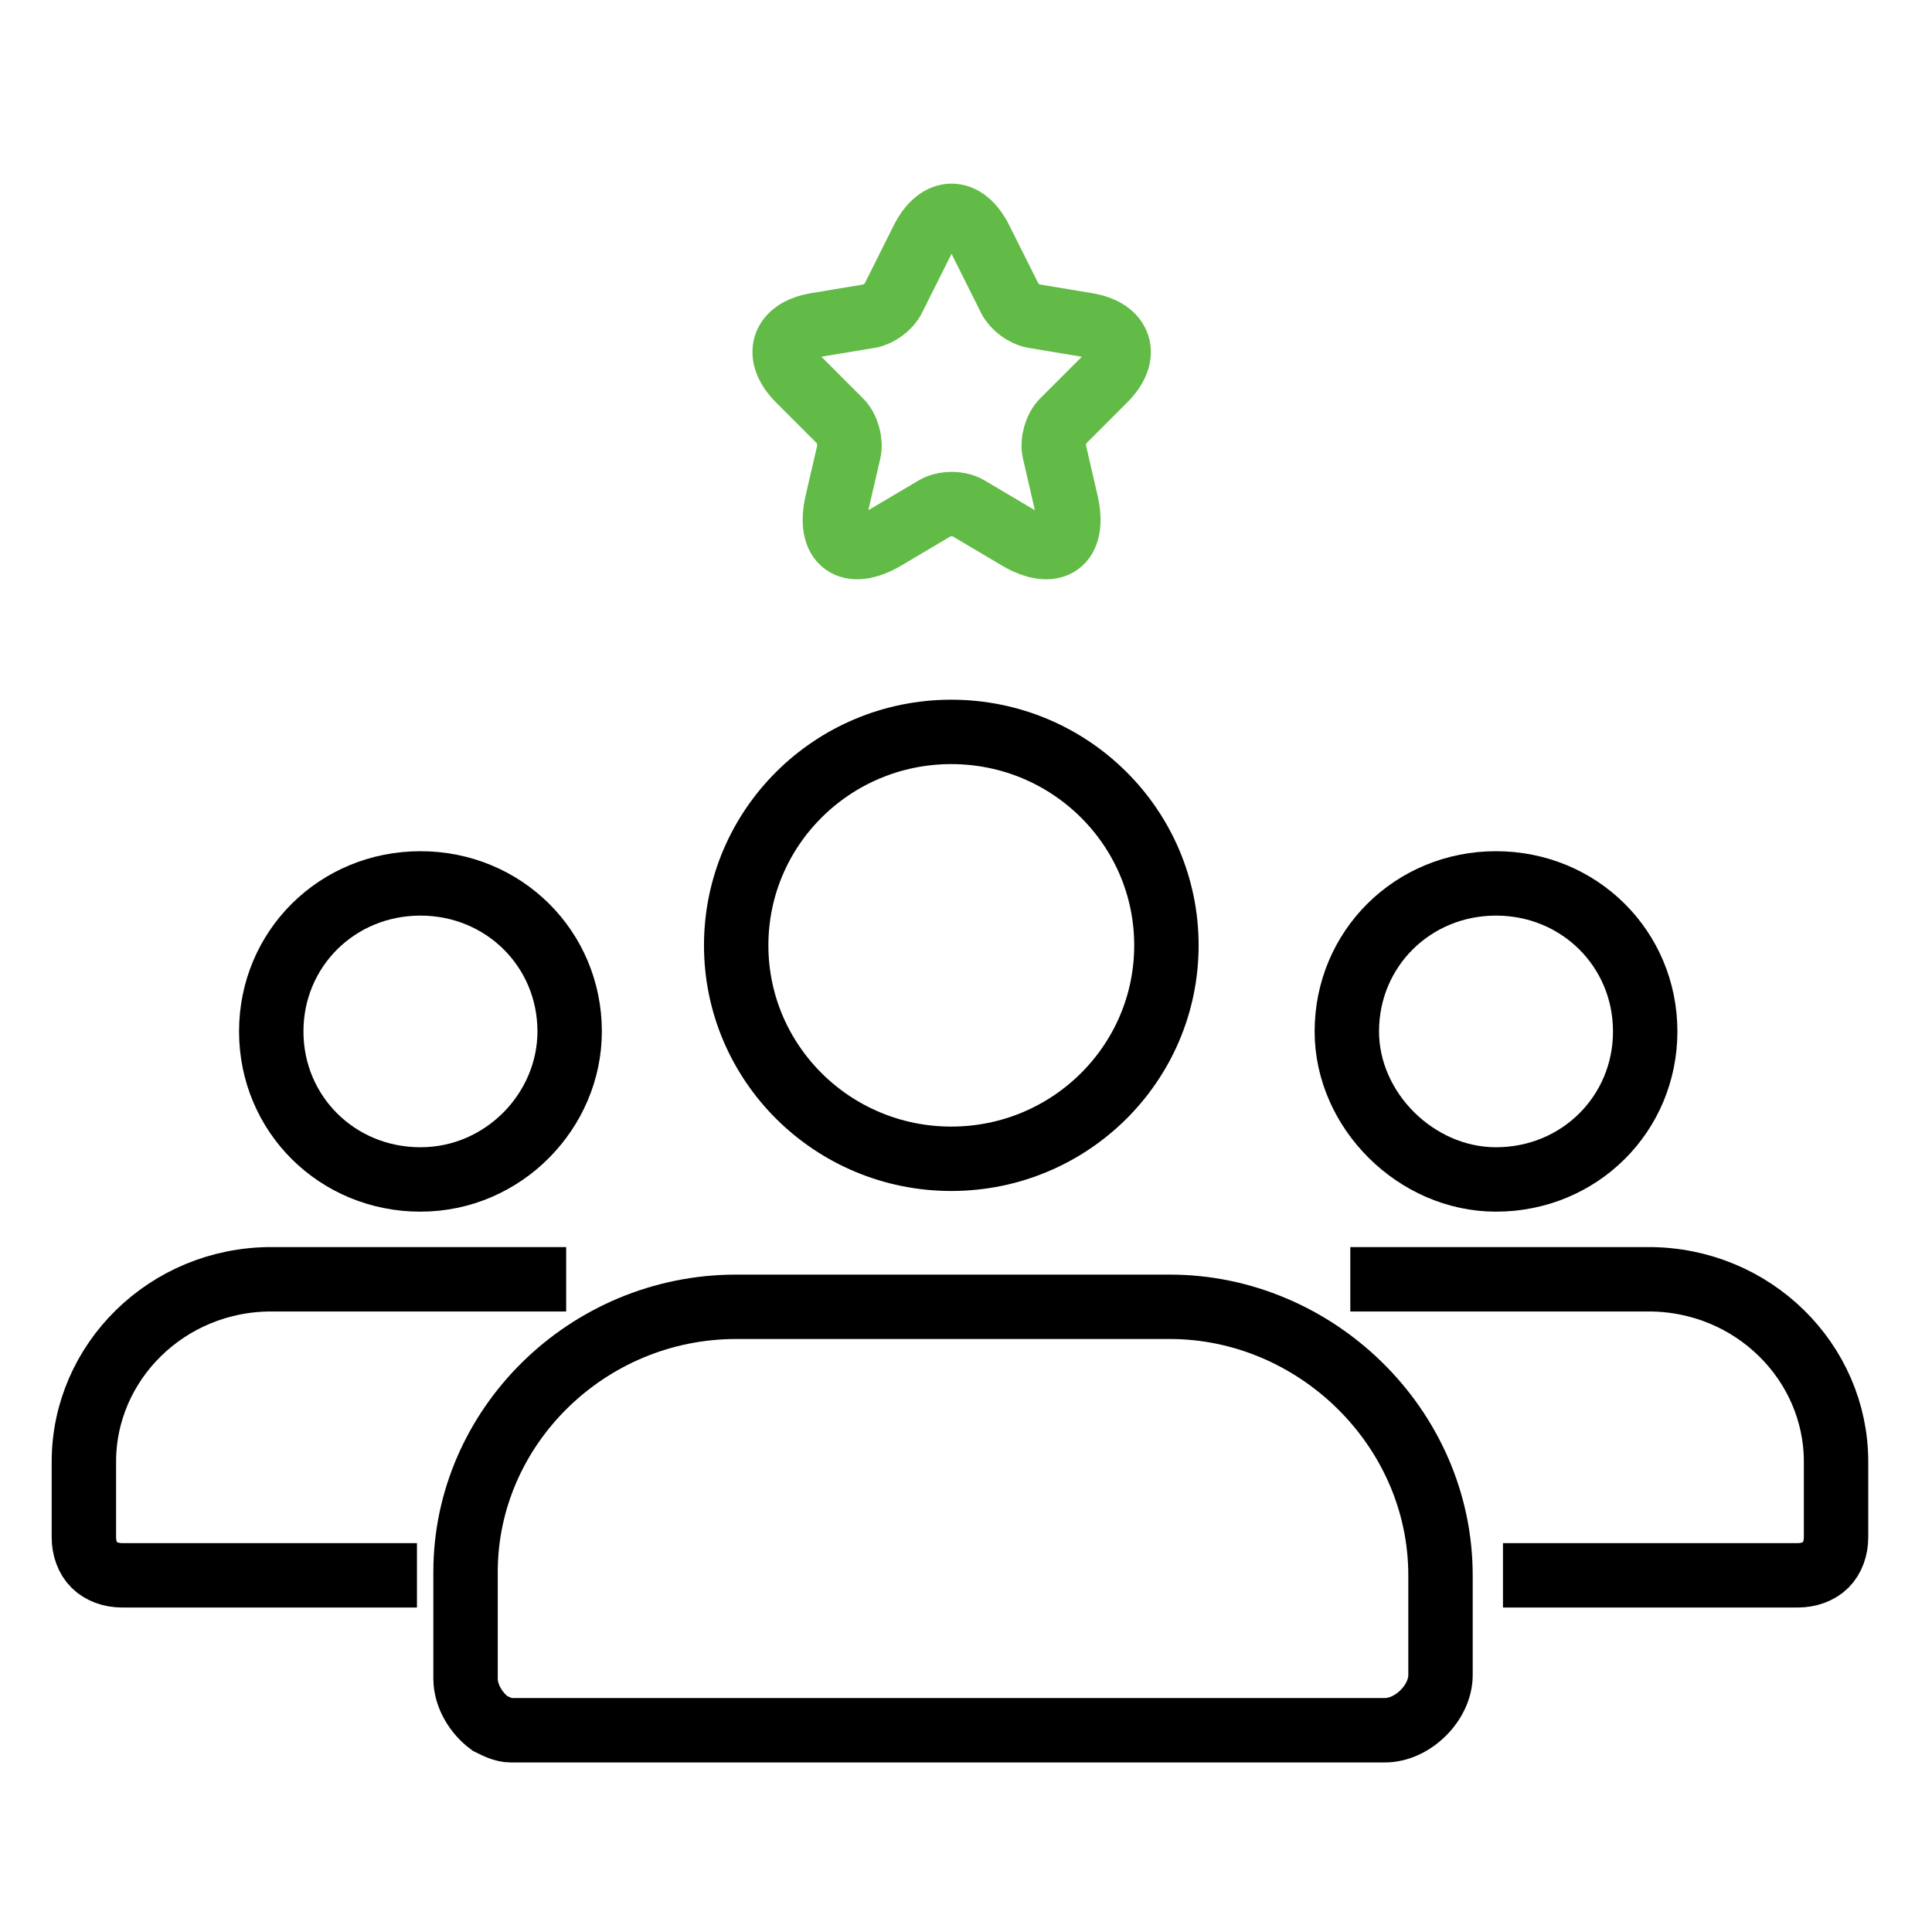
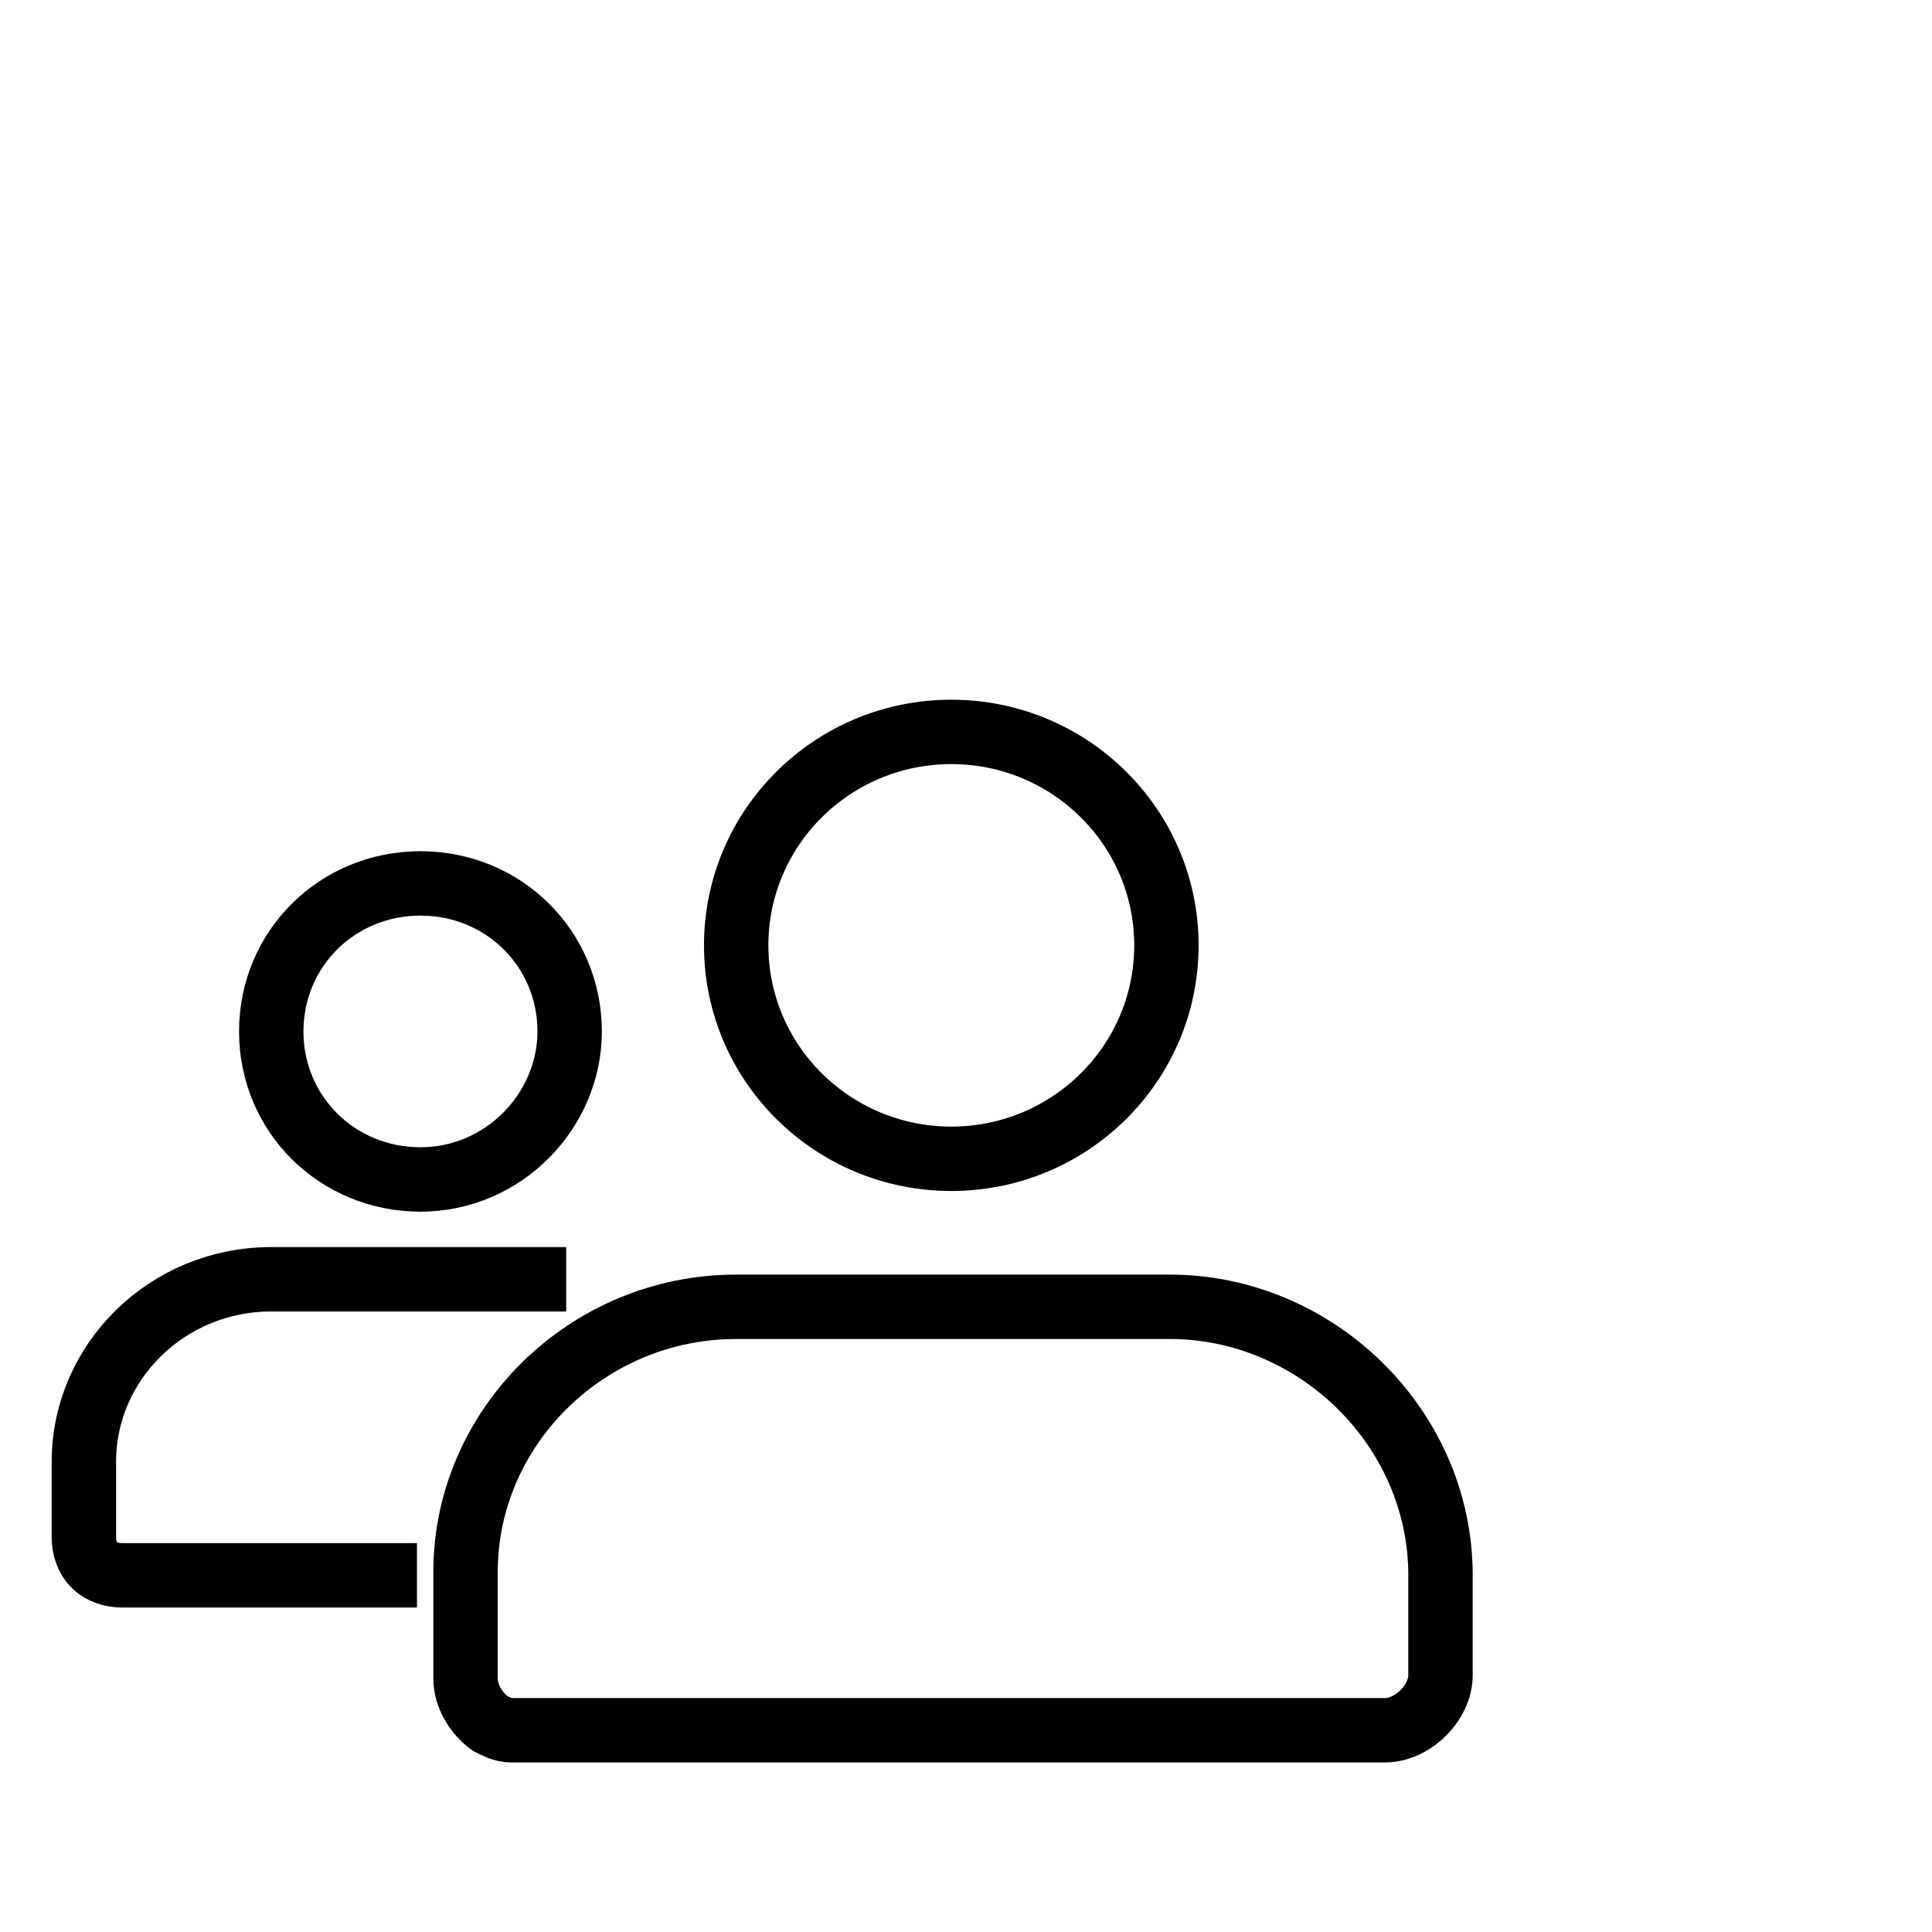
<svg xmlns="http://www.w3.org/2000/svg" width="60" height="60" viewBox="0 0 60 60" fill="none">
  <path d="M29.543 35.987C33.233 35.987 36.224 33.02 36.224 29.359C36.224 25.698 33.233 22.73 29.543 22.73C25.854 22.73 22.863 25.698 22.863 29.359C22.863 33.02 25.854 35.987 29.543 35.987Z" stroke="black" stroke-width="2" stroke-miterlimit="10" />
  <path d="M36.331 40.584H33.099H26.095H22.863C18.229 40.584 14.458 44.326 14.458 48.816V50.526V52.13C14.458 52.665 14.781 53.199 15.212 53.52C15.428 53.627 15.643 53.734 15.859 53.734C15.966 53.734 16.074 53.734 16.182 53.734H29.866H43.012C43.443 53.734 43.874 53.52 44.197 53.199C44.521 52.878 44.736 52.451 44.736 52.023V50.526V48.923C44.736 44.326 40.857 40.584 36.331 40.584Z" stroke="black" stroke-width="2" stroke-miterlimit="10" />
-   <path d="M46.46 36.629C49.046 36.629 51.093 34.597 51.093 32.032C51.093 29.466 49.046 27.435 46.46 27.435C43.874 27.435 41.827 29.466 41.827 32.032C41.827 34.49 43.982 36.629 46.46 36.629Z" stroke="black" stroke-width="2" stroke-miterlimit="10" />
-   <path d="M46.676 48.923H55.834C56.158 48.923 56.481 48.816 56.697 48.602C56.912 48.389 57.02 48.068 57.02 47.747V46.571V45.395C57.02 42.295 54.434 39.729 51.201 39.729H49.046H44.09H41.935" stroke="black" stroke-width="2" stroke-miterlimit="10" />
  <path d="M13.057 36.629C10.471 36.629 8.424 34.597 8.424 32.032C8.424 29.466 10.471 27.435 13.057 27.435C15.643 27.435 17.691 29.466 17.691 32.032C17.691 34.49 15.643 36.629 13.057 36.629Z" stroke="black" stroke-width="2" stroke-miterlimit="10" />
  <path d="M12.949 48.923H3.791C3.467 48.923 3.144 48.816 2.929 48.602C2.713 48.389 2.605 48.068 2.605 47.747V46.571V45.395C2.605 42.295 5.191 39.729 8.424 39.729H10.579H15.428H17.583" stroke="black" stroke-width="2" stroke-miterlimit="10" />
-   <path d="M30.45 7.446L31.363 9.271C31.488 9.525 31.82 9.769 32.1 9.816L33.754 10.091C34.812 10.267 35.061 11.034 34.299 11.792L33.012 13.078C32.795 13.296 32.675 13.716 32.743 14.016L33.111 15.609C33.401 16.869 32.732 17.356 31.617 16.698L30.067 15.78C29.787 15.614 29.325 15.614 29.04 15.78L27.489 16.698C26.379 17.356 25.705 16.864 25.995 15.609L26.364 14.016C26.431 13.716 26.312 13.296 26.094 13.078L24.808 11.792C24.051 11.034 24.294 10.267 25.352 10.091L27.007 9.816C27.282 9.769 27.614 9.525 27.738 9.271L28.651 7.446C29.149 6.455 29.958 6.455 30.45 7.446Z" stroke="#62BB46" stroke-width="2" stroke-linecap="round" stroke-linejoin="round" />
</svg>